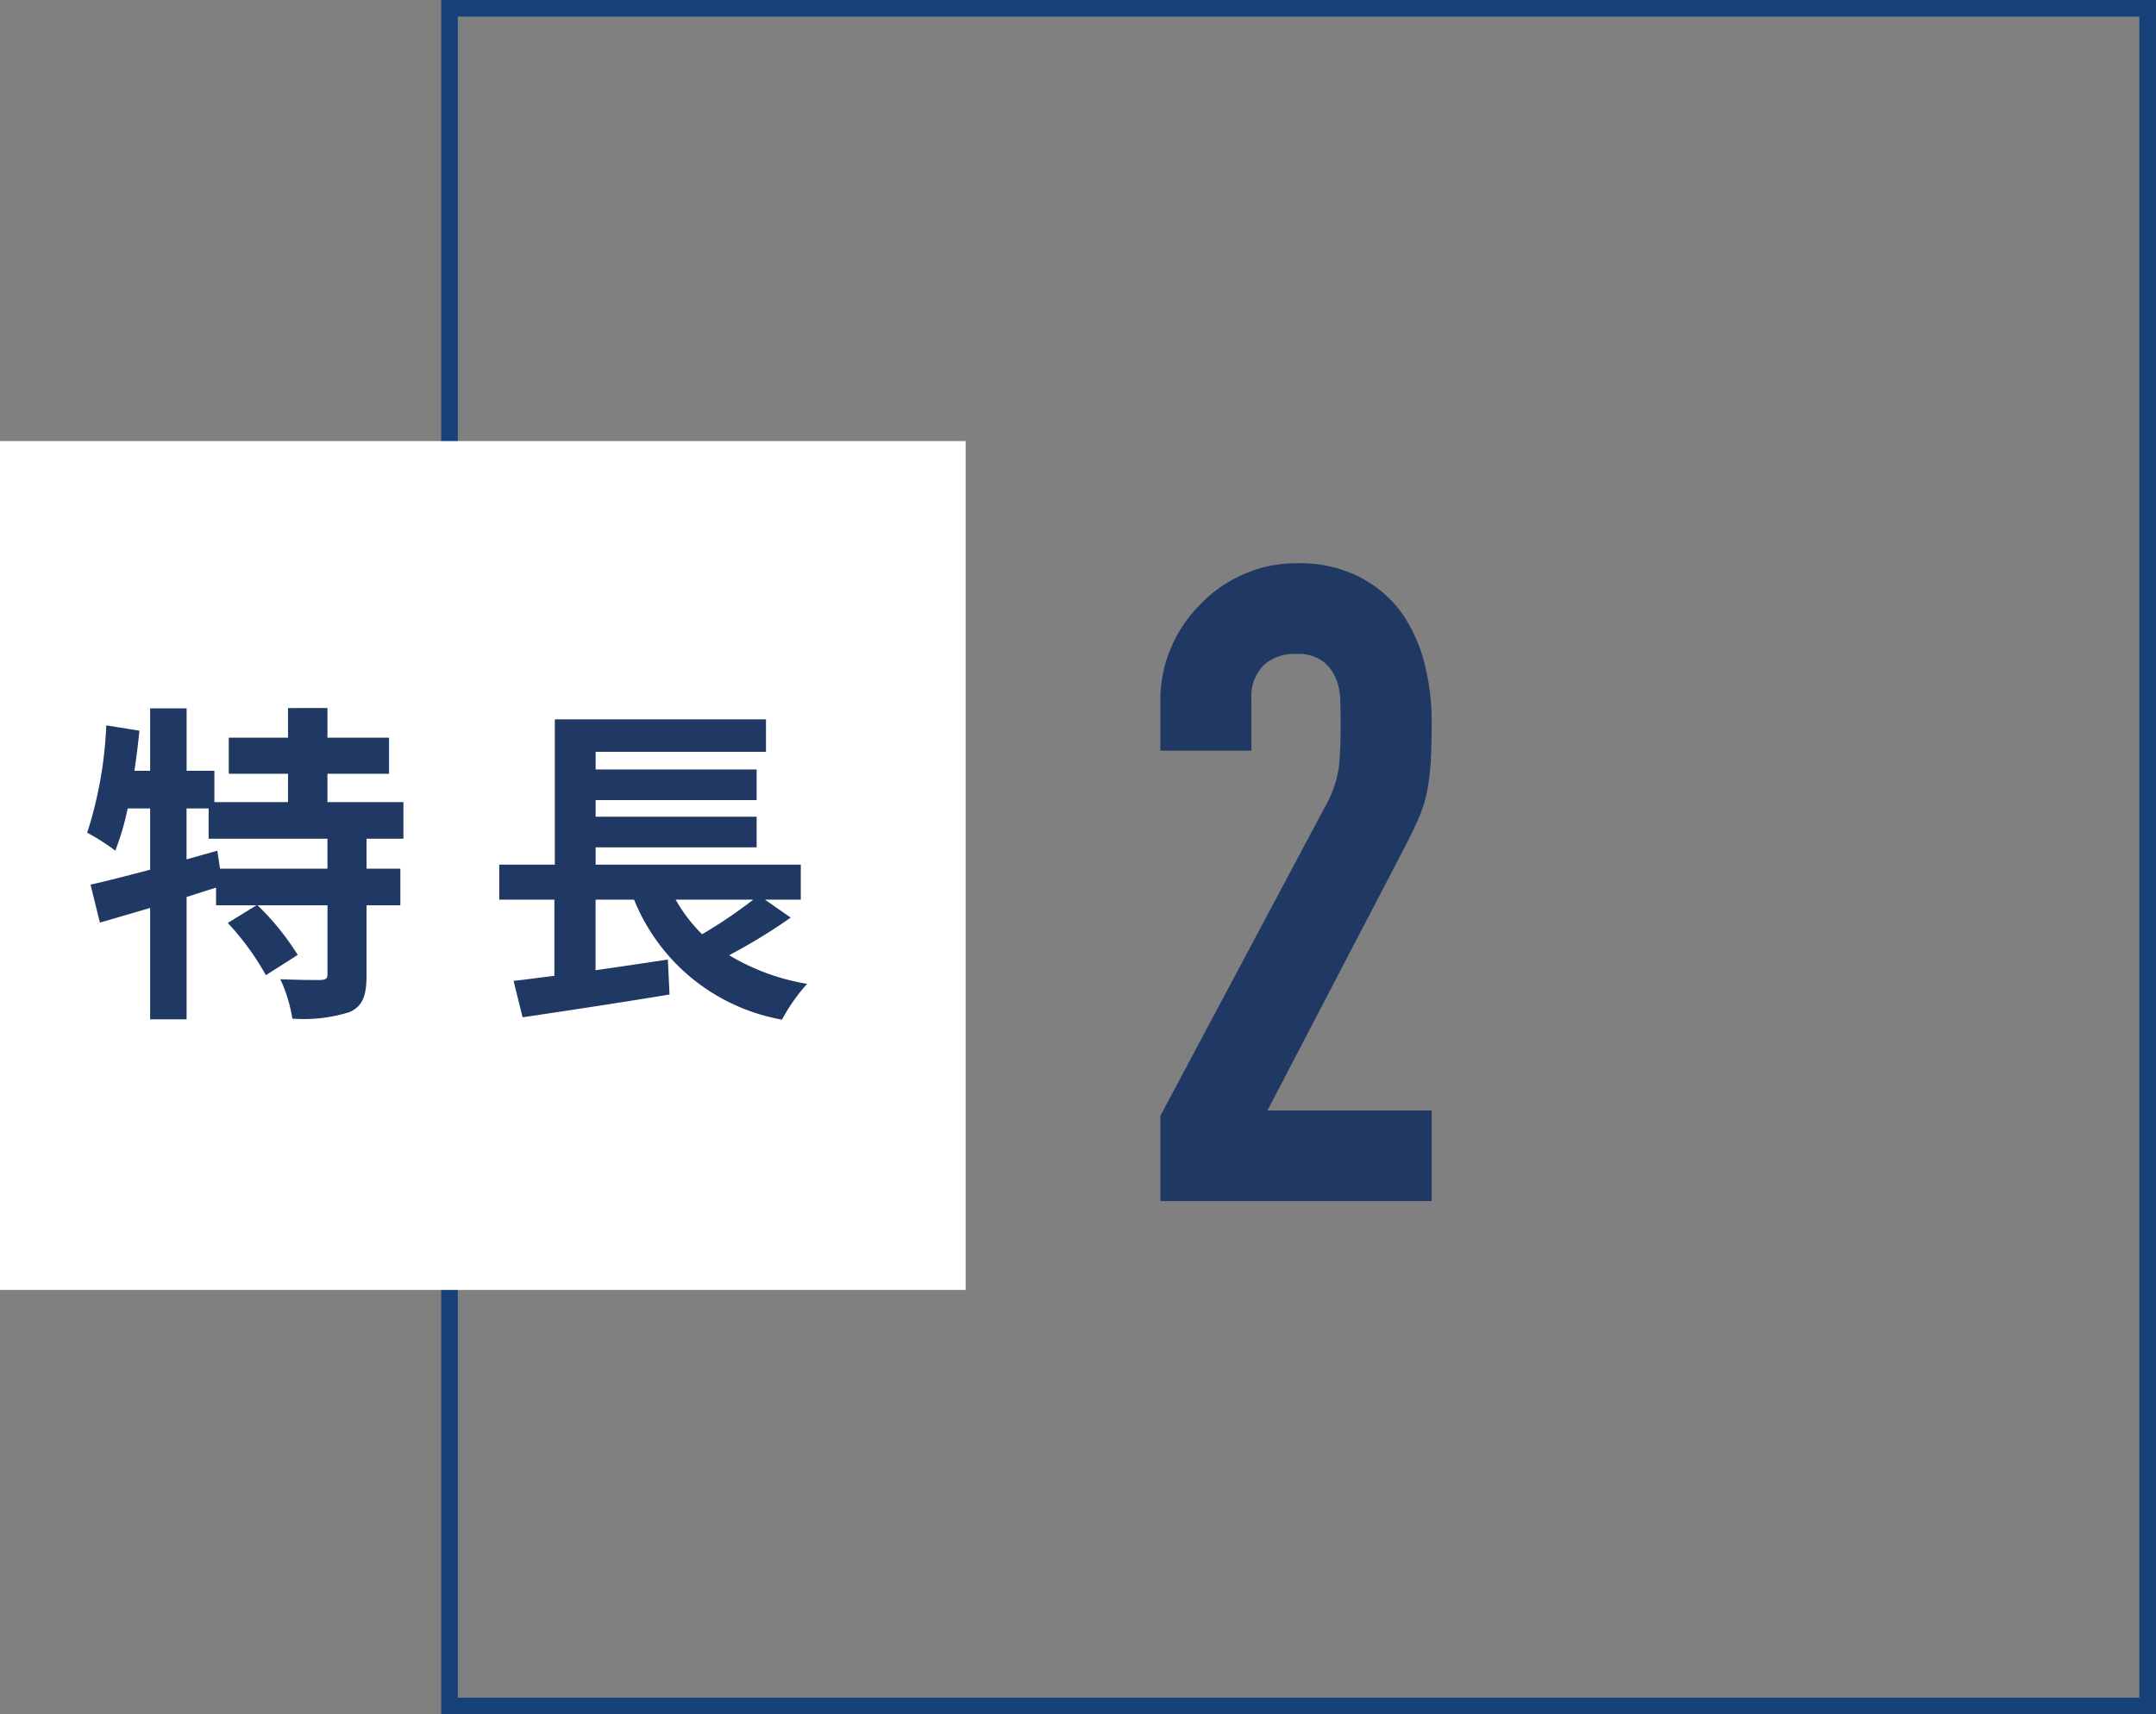
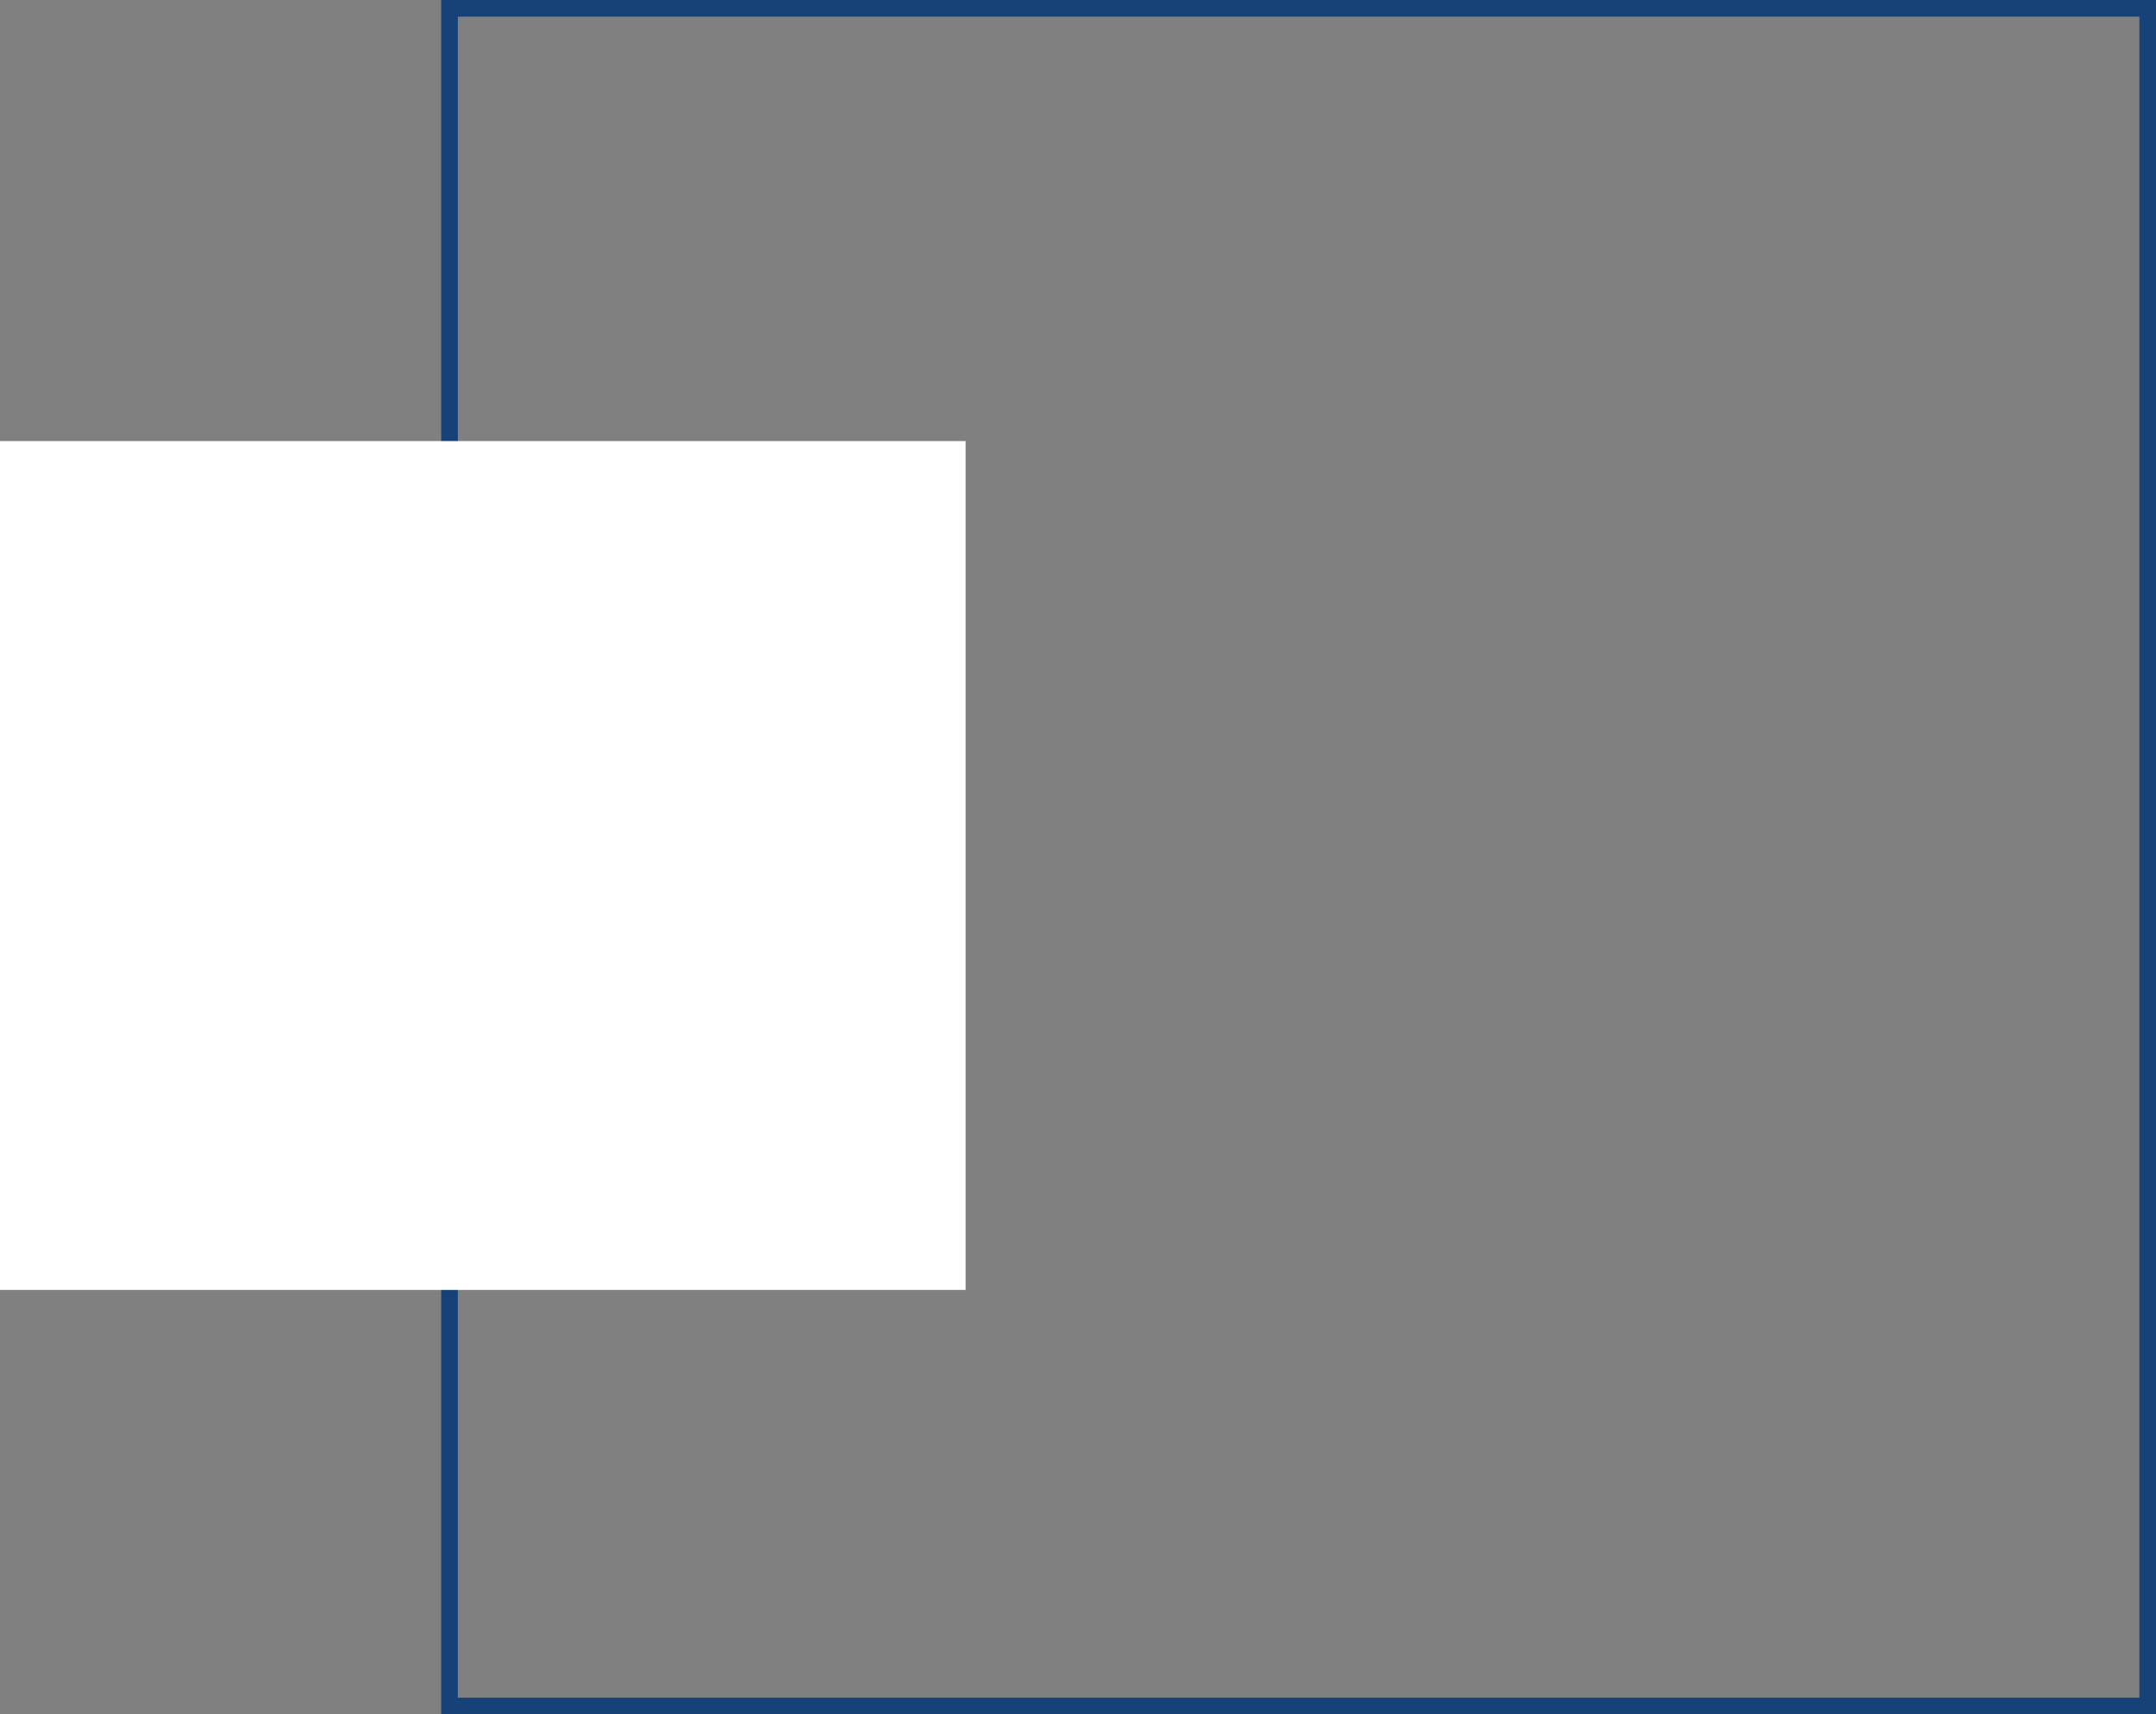
<svg xmlns="http://www.w3.org/2000/svg" id="no02.svg" width="129.5" height="103" viewBox="0 0 129.5 103">
  <rect x="0" y="0" width="129.5" height="103" fill="#808080" stroke="none" />
  <defs>
    <style>
      .cls-1 {
        fill: none;
        stroke: #174179;
        stroke-width: 1px;
      }

      .cls-2 {
        fill: #fff;
      }

      .cls-3 {
        fill: #203864;
        fill-rule: evenodd;
      }
    </style>
  </defs>
  <rect id="長方形_46" data-name="長方形 46" class="cls-1" x="27" y="0.5" width="102" height="102" />
  <rect id="長方形_47" data-name="長方形 47" class="cls-2" y="26.5" width="58" height="51" />
-   <path id="特長" class="cls-3" d="M625.668,7863.69h-6.453l-0.161-1.08-1.849.52v-3.06h1.327v1.82h7.136v1.8Zm4.563-1.8v-2.2h-4.563v-1.7h3.7v-2.17h-3.7v-1.78H623.3v1.78h-3.558v2.17H623.3v1.7h-4.423v-1.88h-1.668v-3.75h-2.191v3.75h-0.945c0.12-.8.221-1.6,0.3-2.41l-1.99-.32a24.23,24.23,0,0,1-1.146,6.45,12.779,12.779,0,0,1,1.689,1.08,16.16,16.16,0,0,0,.744-2.54h1.347v3.68c-1.347.36-2.594,0.68-3.579,0.9l0.563,2.28c0.9-.26,1.93-0.56,3.016-0.88v6.69h2.191v-7.35c0.583-.18,1.186-0.38,1.769-0.56v1.06h2.432l-1.729,1.06a15.977,15.977,0,0,1,2.292,3.14l1.91-1.22a15.739,15.739,0,0,0-2.412-2.98h4.2v4.14c0,0.26-.08.33-0.422,0.35-0.322,0-1.407,0-2.412-.05a8.808,8.808,0,0,1,.723,2.37,9.17,9.17,0,0,0,3.458-.4c0.8-.38,1-1.03,1-2.23v-4.18h2.03v-2.2h-2.03v-1.8h2.211Zm21.015,3.66a28.427,28.427,0,0,1-3.076,2.08,9.518,9.518,0,0,1-1.588-2.08h4.664Zm0.7,0H654.1v-2.1H641.777v-1.04h9.67v-1.84h-9.67v-1h9.67v-1.84h-9.67v-1.06h10.232v-1.95H639.325v8.73h-3.337v2.1H639.3v4.58c-0.9.1-1.729,0.23-2.453,0.3l0.543,2.19c2.432-.36,5.749-0.86,8.825-1.37l-0.1-2.1c-1.447.22-2.935,0.44-4.342,0.64v-4.24h2.312a11.807,11.807,0,0,0,8.885,7.21,10.959,10.959,0,0,1,1.508-2.15,13.345,13.345,0,0,1-4.684-1.72,33.911,33.911,0,0,0,3.7-2.26Z" transform="translate(-606 -7811.5)" />
-   <path id="_2" data-name="2" class="cls-3" d="M691.993,7883.66v-5.44h-9.864l8.041-15.43c0.429-.81.768-1.51,1.019-2.08a7.868,7.868,0,0,0,.536-1.71,13.805,13.805,0,0,0,.214-1.78c0.036-.63.054-1.4,0.054-2.33a13.9,13.9,0,0,0-.456-3.62,9.213,9.213,0,0,0-1.42-3.05,7.234,7.234,0,0,0-2.547-2.1,7.992,7.992,0,0,0-3.672-.78,7.742,7.742,0,0,0-3.216.67,7.919,7.919,0,0,0-2.574,1.79,8.238,8.238,0,0,0-1.769,2.61,8.041,8.041,0,0,0-.643,3.2v2.99h5.468v-3.09a2.679,2.679,0,0,1,.724-2.03,2.716,2.716,0,0,1,1.956-.69,2.55,2.55,0,0,1,1.555.4,2.475,2.475,0,0,1,.8.98,3.6,3.6,0,0,1,.3,1.36q0.027,0.78.027,1.47c0,1.03-.036,1.9-0.107,2.59a6.823,6.823,0,0,1-.858,2.43l-9.864,18.52v5.12h16.3Z" transform="translate(-606 -7811.5)" />
</svg>